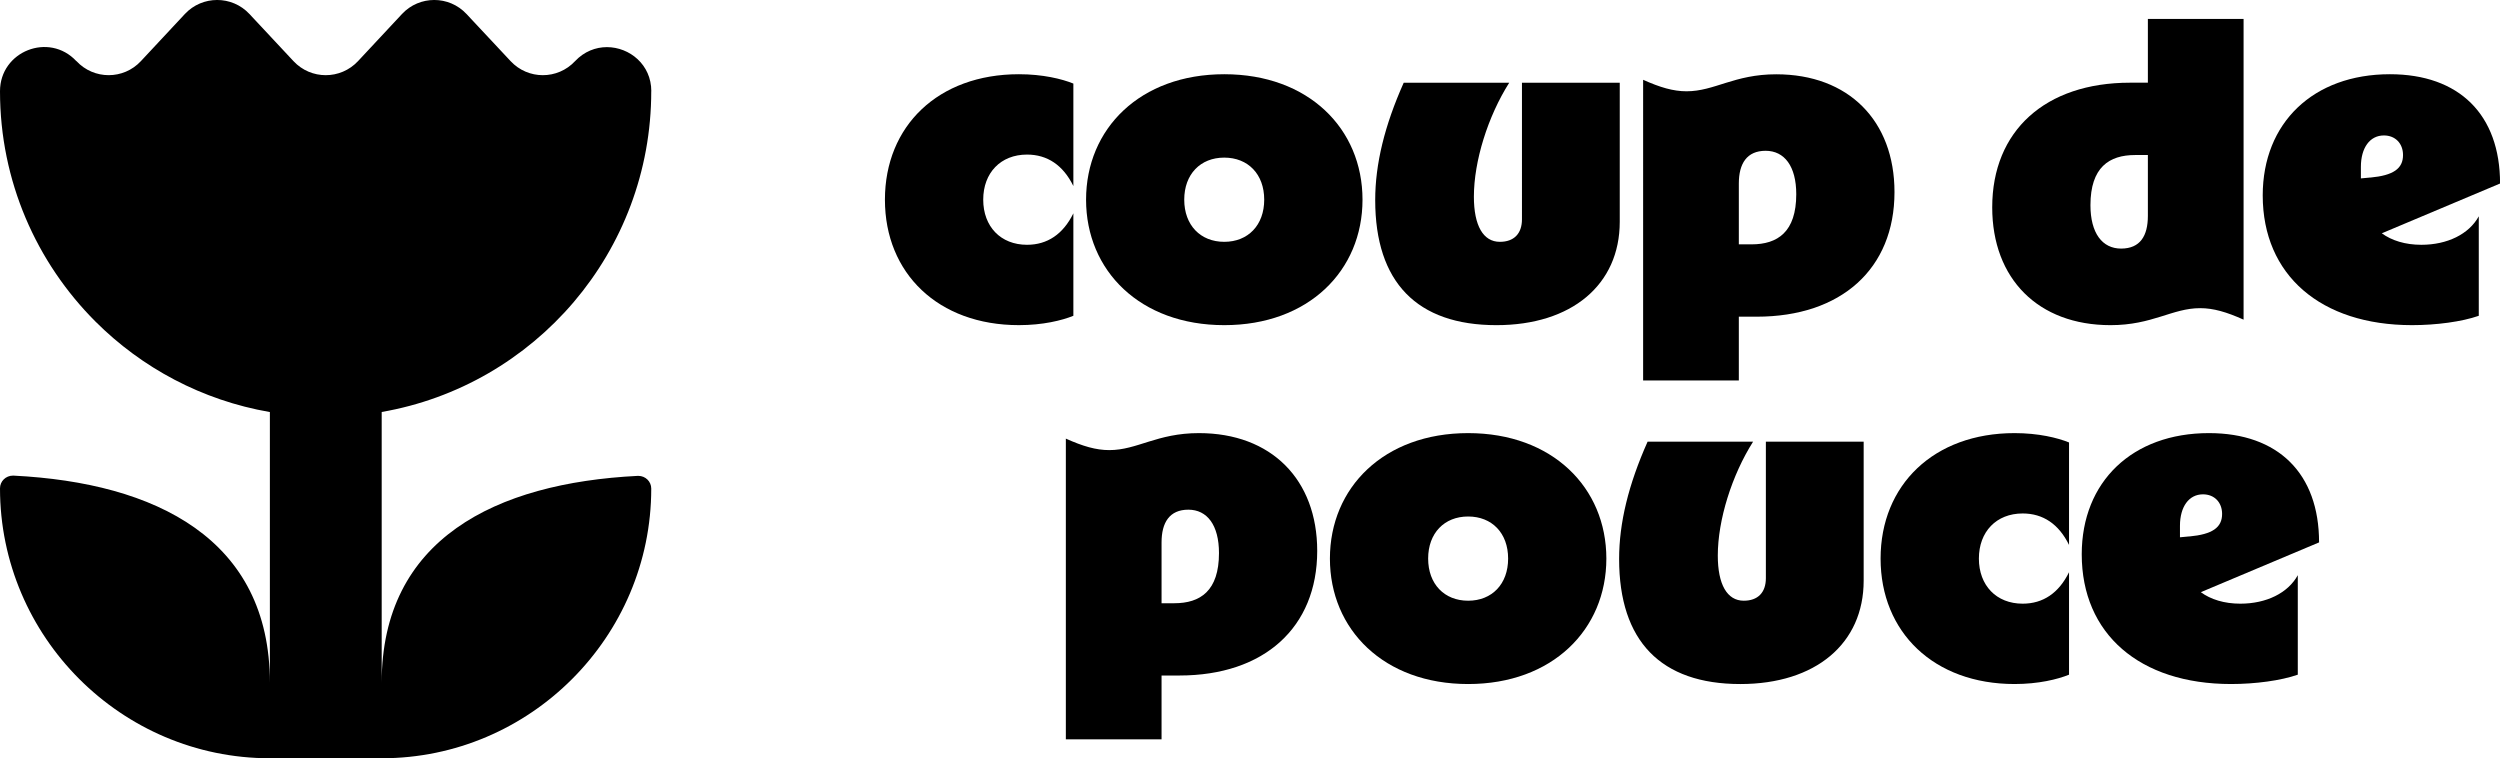
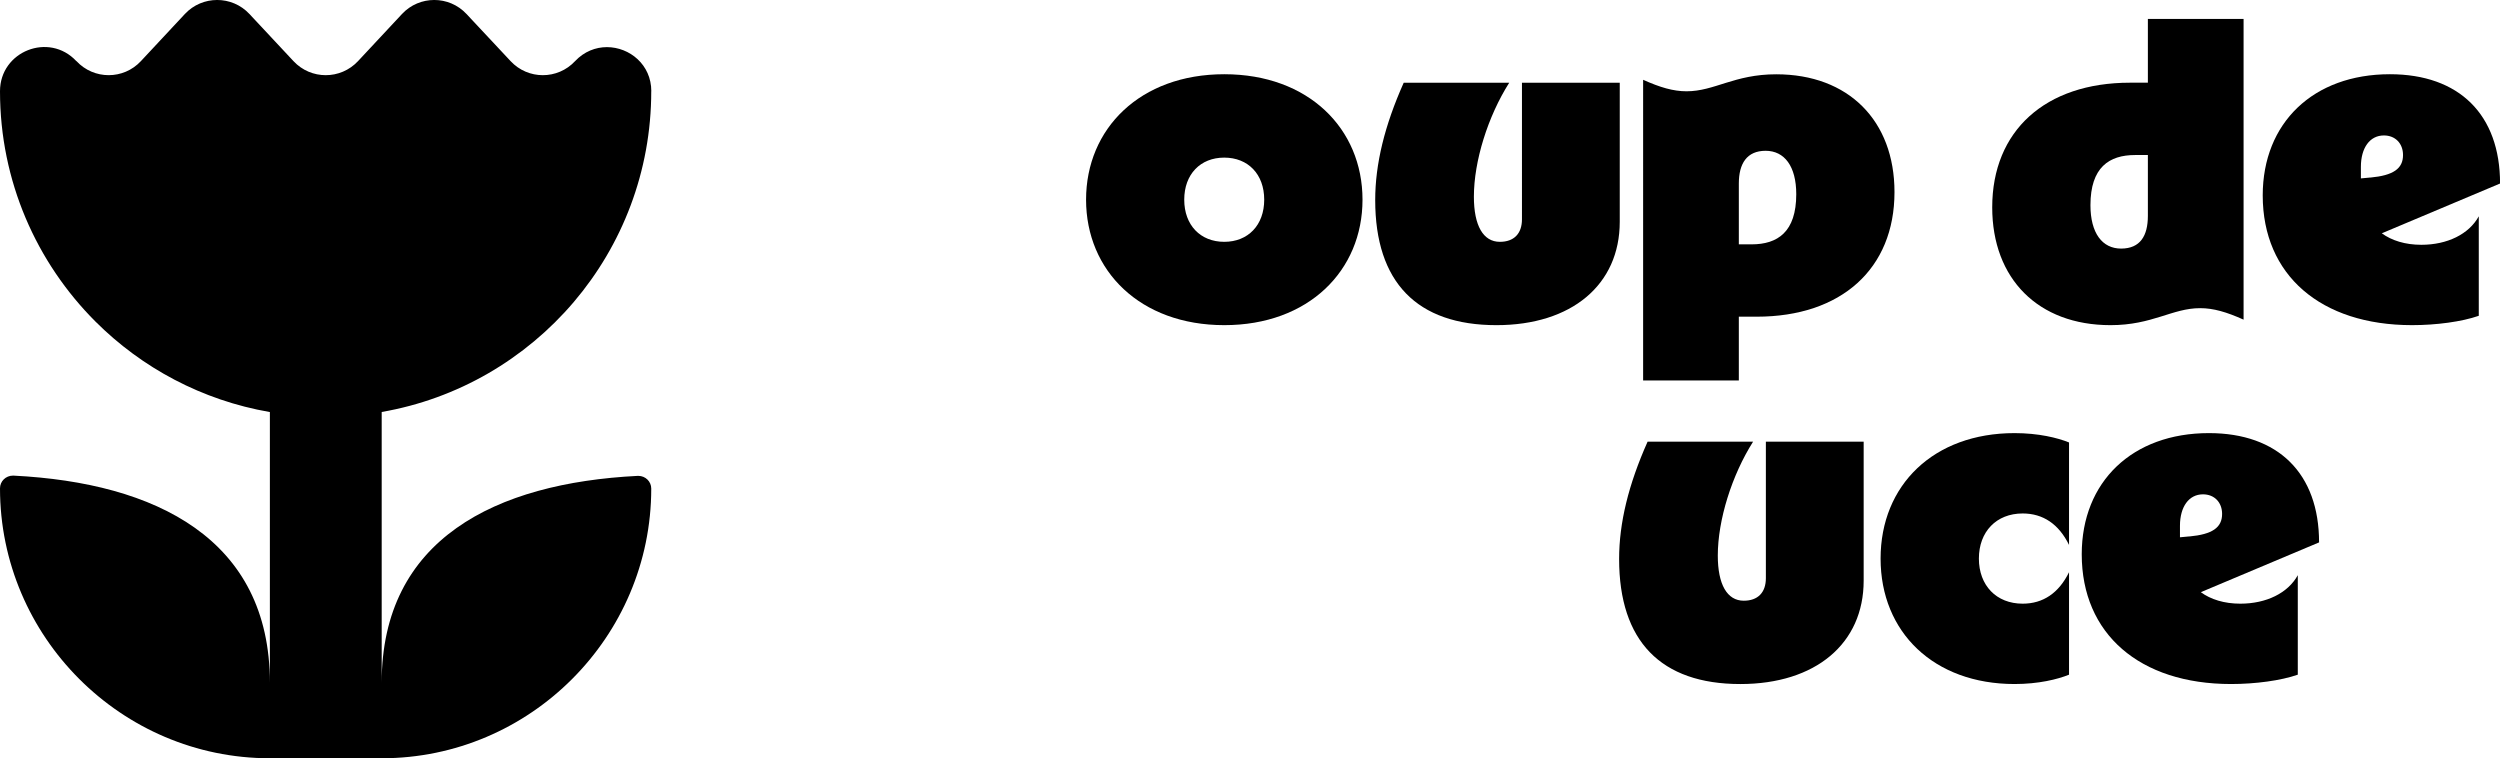
<svg xmlns="http://www.w3.org/2000/svg" id="Layer_2" viewBox="0 0 395.74 120.03">
  <g id="Layer_1-2" data-name="Layer_1">
    <g>
      <g>
-         <path d="M140.08,31.61c0-11.65,8.41-19.86,21.21-19.86,3.77,0,6.8.74,8.62,1.48v16.22c-1.62-3.3-4.11-4.98-7.34-4.98-4.17,0-6.93,2.89-6.93,7.14s2.76,7.14,6.93,7.14c3.23,0,5.72-1.68,7.34-4.98v16.22c-1.82.74-4.85,1.48-8.62,1.48-12.79,0-21.21-8.21-21.21-19.86Z" />
        <path d="M171.92,31.61c0-11.24,8.55-19.86,21.88-19.86s21.88,8.62,21.88,19.86-8.55,19.86-21.88,19.86-21.88-8.62-21.88-19.86ZM200.12,31.61c0-4.04-2.56-6.66-6.33-6.66s-6.33,2.63-6.33,6.66,2.56,6.67,6.33,6.67,6.33-2.63,6.33-6.67Z" />
        <path d="M217.69,31.68c0-5.72,1.48-11.78,4.51-18.58h16.7c-3.37,5.32-5.59,12.39-5.59,18.04,0,4.58,1.48,7.14,4.11,7.14,2.22,0,3.5-1.28,3.5-3.57V13.1h15.48v22.01c0,9.96-7.61,16.36-19.52,16.36-12.59,0-19.19-6.8-19.19-19.79Z" />
        <path d="M266.97,14.45c4.44,0,7.54-2.69,14.2-2.69,11.44,0,18.72,7.34,18.72,18.65,0,12.12-8.41,19.72-21.81,19.72h-2.83v10.1h-15.15V12.63c2.69,1.21,4.78,1.82,6.87,1.82ZM277.27,38.68c4.11,0,7.07-1.95,7.07-7.94,0-4.44-1.88-6.87-4.85-6.87s-4.24,2.02-4.24,5.18v9.63h2.02Z" />
        <path d="M315.36,32.82c0-12.12,8.41-19.73,21.81-19.73h2.83V3h15.15v47.6c-2.69-1.21-4.78-1.82-6.87-1.82-4.44,0-7.54,2.69-14.2,2.69-11.44,0-18.72-7.34-18.72-18.65ZM335.76,39.35c3.03,0,4.24-2.02,4.24-5.18v-9.63h-2.02c-4.11,0-7.07,1.95-7.07,7.94,0,4.44,1.88,6.87,4.85,6.87Z" />
        <path d="M358.18,30.94c0-11.51,8.01-19.19,20.13-19.19,10.97,0,17.44,6.39,17.44,17.3l-18.72,7.88c1.55,1.14,3.7,1.82,6.26,1.82,4.11,0,7.54-1.68,9.09-4.51v15.75c-2.69.94-6.73,1.48-10.57,1.48-14.47,0-23.63-7.94-23.63-20.53ZM375.21,28.11c3.64-.34,5.18-1.41,5.18-3.57,0-1.82-1.21-3.1-3.03-3.1-2.22,0-3.64,1.95-3.64,4.98v1.82l1.48-.14Z" />
      </g>
      <g>
-         <path d="M175.59,71.25c4.44,0,7.54-2.69,14.2-2.69,11.44,0,18.72,7.34,18.72,18.65,0,12.12-8.41,19.72-21.81,19.72h-2.83v10.1h-15.15v-47.6c2.69,1.21,4.78,1.82,6.87,1.82ZM185.89,95.49c4.11,0,7.07-1.95,7.07-7.94,0-4.44-1.88-6.87-4.85-6.87s-4.24,2.02-4.24,5.18v9.63h2.02Z" />
-         <path d="M210.52,88.42c0-11.24,8.55-19.86,21.88-19.86s21.88,8.62,21.88,19.86-8.55,19.86-21.88,19.86-21.88-8.62-21.88-19.86ZM238.73,88.42c0-4.04-2.56-6.66-6.33-6.66s-6.33,2.63-6.33,6.66,2.56,6.67,6.33,6.67,6.33-2.63,6.33-6.67Z" />
        <path d="M256.3,88.49c0-5.72,1.48-11.78,4.51-18.58h16.7c-3.37,5.32-5.59,12.39-5.59,18.04,0,4.58,1.48,7.14,4.11,7.14,2.22,0,3.5-1.28,3.5-3.57v-21.61h15.48v22.01c0,9.96-7.61,16.36-19.52,16.36-12.59,0-19.19-6.8-19.19-19.79Z" />
        <path d="M297.69,88.42c0-11.65,8.41-19.86,21.21-19.86,3.77,0,6.8.74,8.62,1.48v16.22c-1.62-3.3-4.11-4.98-7.34-4.98-4.17,0-6.93,2.89-6.93,7.14s2.76,7.14,6.93,7.14c3.23,0,5.72-1.68,7.34-4.98v16.22c-1.82.74-4.85,1.48-8.62,1.48-12.79,0-21.21-8.21-21.21-19.86Z" />
        <path d="M329.53,87.75c0-11.51,8.01-19.19,20.13-19.19,10.97,0,17.44,6.39,17.44,17.3l-18.72,7.88c1.55,1.14,3.7,1.82,6.26,1.82,4.11,0,7.54-1.68,9.09-4.51v15.75c-2.69.94-6.73,1.48-10.57,1.48-14.47,0-23.63-7.94-23.63-20.53ZM346.57,84.92c3.64-.34,5.18-1.41,5.18-3.57,0-1.82-1.21-3.1-3.03-3.1-2.22,0-3.64,1.95-3.64,4.98v1.82l1.48-.14Z" />
      </g>
    </g>
    <g>
      <path d="M103.09,77.34c0,23.48-19.19,42.69-42.67,42.69h-17.7C19.21,120.03,0,100.8,0,77.3c0-1.13.93-2.01,2.04-2.01h.11c22.5,1.13,40.57,10.02,40.57,32.79v-46.55h17.7v46.55c0-22.75,18.04-31.62,40.52-32.75h.11c1.12,0,2.04.89,2.04,2.01Z" />
      <path d="M103.09,14.44c0,25.45-18.46,46.59-42.7,50.78-2.87.5-5.83.76-8.84.76s-5.98-.26-8.86-.76c-10.69-1.85-20.25-6.99-27.59-14.33C5.78,41.56,0,28.68,0,14.44c0-6.33,7.76-9.4,12.08-4.77h.02c2.76,2.97,7.44,2.97,10.2.01l6.97-7.47c2.76-2.95,7.45-2.95,10.21,0l6.98,7.47c2.76,2.96,7.44,2.96,10.21,0l6.97-7.47c2.76-2.95,7.44-2.95,10.2,0l6.99,7.47c2.76,2.96,7.44,2.96,10.2,0,1.44-1.53,3.26-2.22,5.04-2.22,3.58,0,7.03,2.76,7.03,6.98Z" />
    </g>
  </g>
</svg>